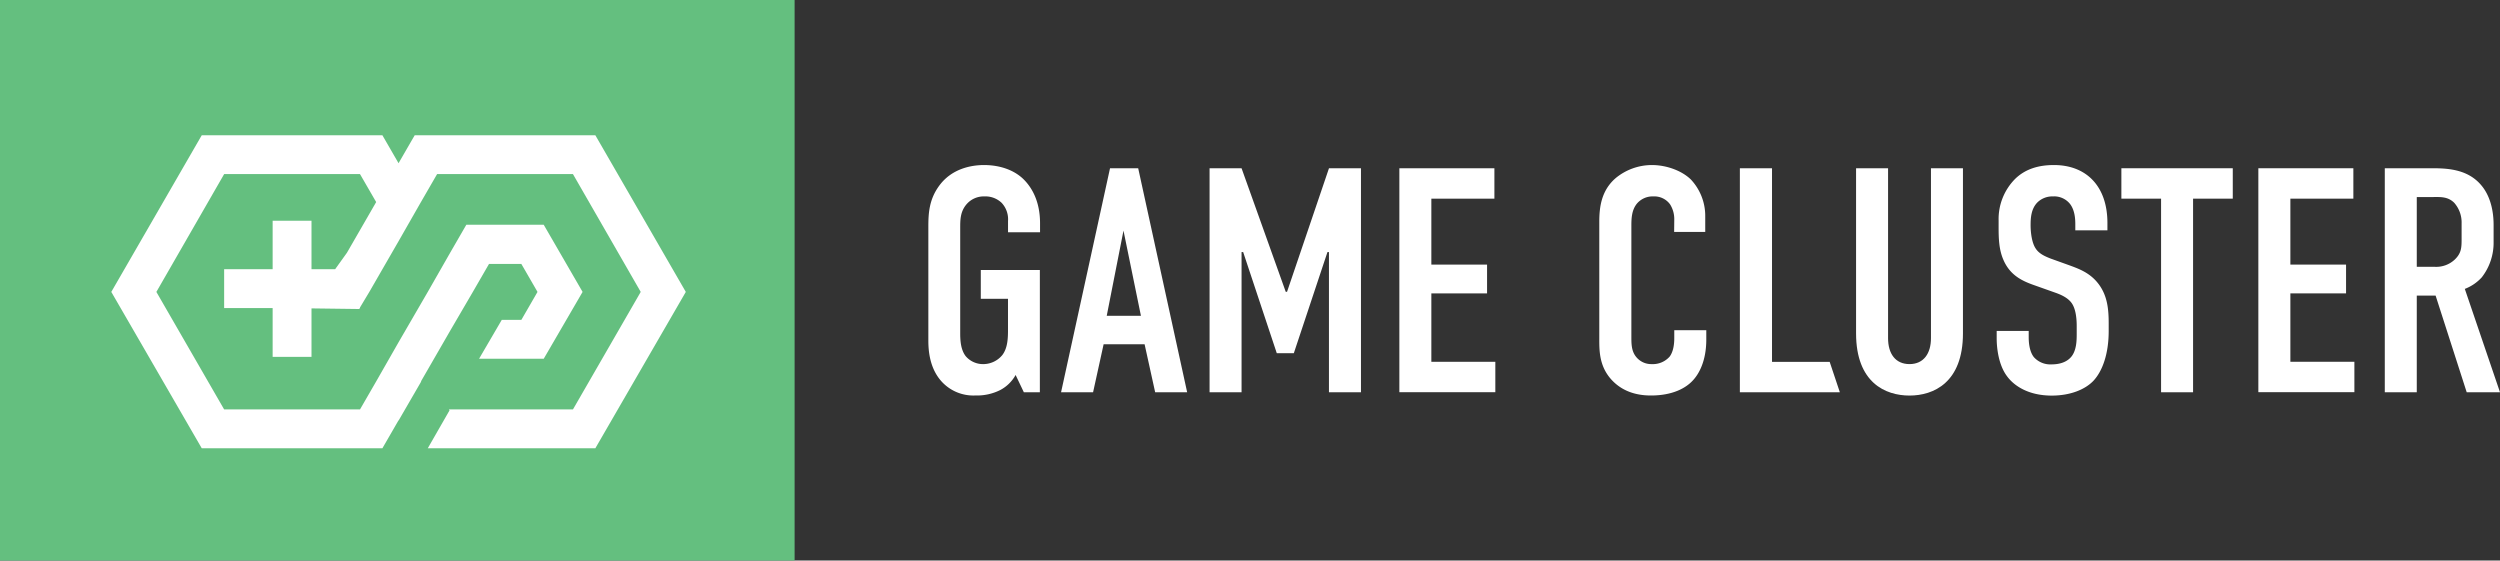
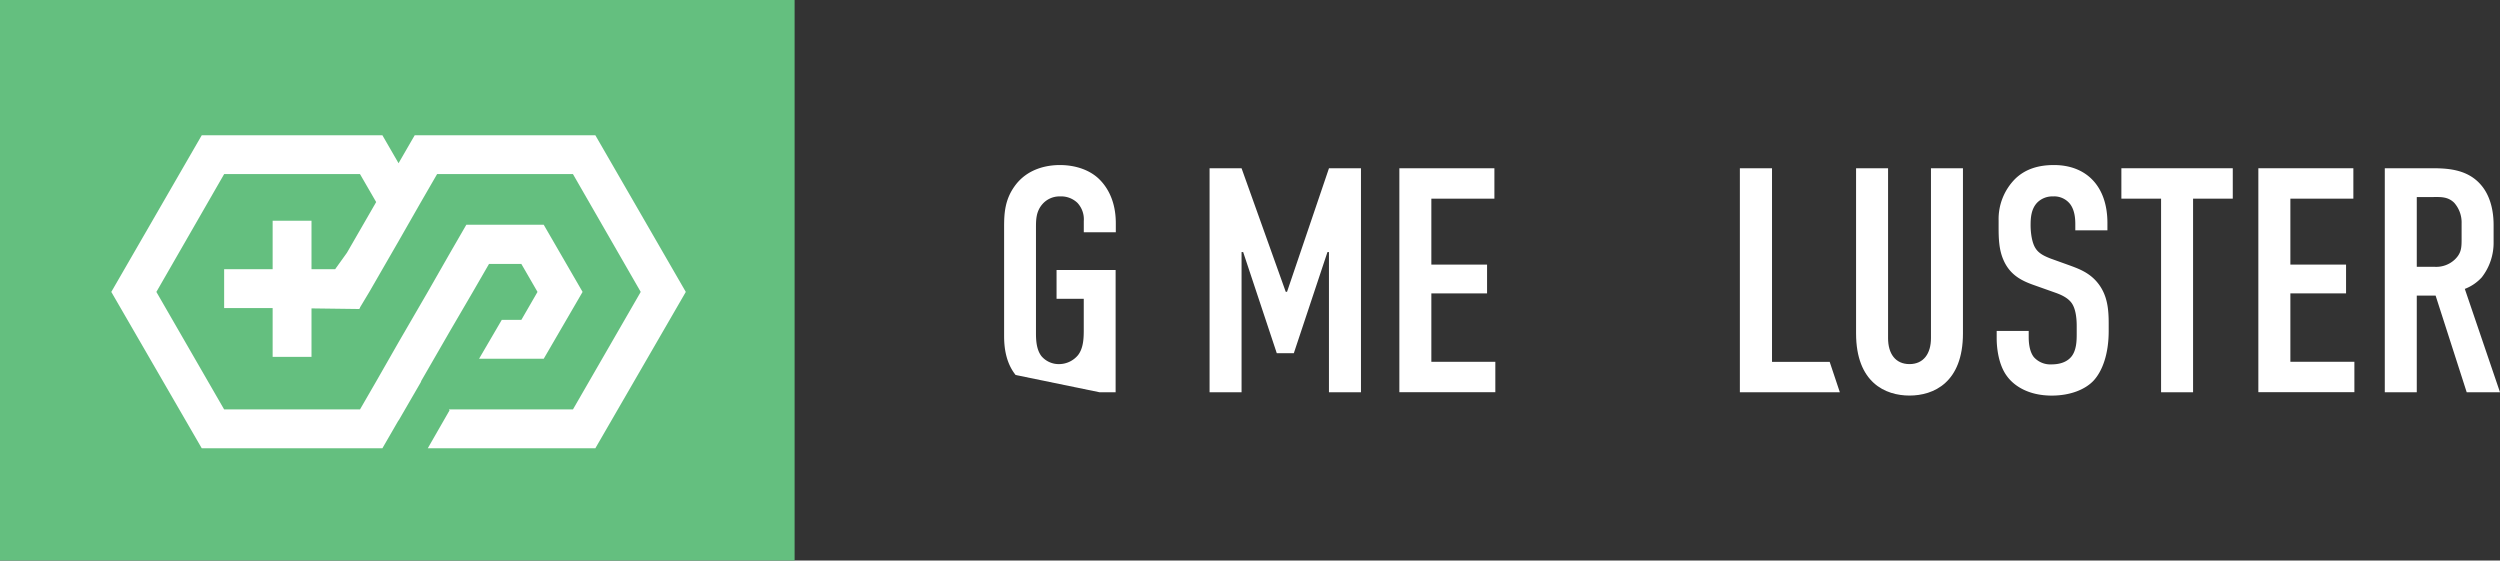
<svg xmlns="http://www.w3.org/2000/svg" id="Layer_1" data-name="Layer 1" viewBox="0 0 804.17 180.3">
  <rect x="0" y="0" width="804.17" height="180.3" fill="#333333" stroke="none" />
  <defs>
    <style>.cls-1{fill:#64bf7f;}.cls-2{fill:#fff;}</style>
  </defs>
  <rect class="cls-1" width="255.6" height="180.3" />
  <polygon class="cls-2" points="133.4 43.5 128.2 52.5 123 43.5 64.9 43.5 35.8 93.9 64.9 144.2 123 144.2 128.2 135.2 128.2 135.3 135.5 122.7 135.4 122.7 144.8 106.4 144.8 106.4 152.1 93.9 152.1 93.9 157.3 84.9 167.7 84.9 172.9 93.9 167.7 102.9 161.4 102.9 154.1 115.4 174.9 115.4 187.4 93.9 174.9 72.3 150 72.3 144.8 81.3 137.6 93.9 128.2 110.1 121 122.7 115.8 131.7 72.1 131.7 50.3 93.9 72.1 56 115.8 56 121 65 111.6 81.3 107.8 86.6 100.2 86.6 100.2 76.6 100.2 71 87.7 71 87.7 76.6 87.7 86.6 72.1 86.6 72.1 99.1 87.7 99.1 87.7 109.1 87.7 114.8 100.2 114.8 100.2 109.1 100.2 99.2 115.6 99.4 115.7 99.1 115.8 99.1 115.8 98.9 118.8 93.9 128.2 77.6 135.4 65 140.6 56 184.3 56 206.1 93.9 184.3 131.7 144.4 131.7 144.6 132 137.6 144.2 191.5 144.2 220.6 93.9 191.5 43.5 133.4 43.5" />
-   <path class="cls-2" d="M326.69,120.62a12.08,12.08,0,0,1-4.94,4.84,16.62,16.62,0,0,1-8,1.75,13.81,13.81,0,0,1-11.43-5.15c-3.29-4.11-3.7-9.26-3.7-12.55V73.06c0-4.32.2-8.75,3.39-13.18,4.12-5.76,10.61-6.79,14.52-6.79,5.35,0,9.88,1.75,12.77,4.63s5.25,7.41,5.25,14.1v2.89h-10.3V71.1a7.74,7.74,0,0,0-2.06-5.86,7.56,7.56,0,0,0-5.56-2.06,7.28,7.28,0,0,0-5.76,2.57c-2,2.37-2,5-2,7.62v33.77c0,2.16.1,5.25,1.75,7.41a7.31,7.31,0,0,0,5.77,2.57,7.94,7.94,0,0,0,6-2.88c1.85-2.37,1.85-5.87,1.85-8.44V96.12h-8.75V86.85h19v39.33h-5.15Z" transform="translate(0 0)" />
-   <path class="cls-2" d="M371.58,126.18l-3.4-15.44H355l-3.39,15.44h-10.3l15.75-72.06h9.06l15.75,72.06Zm-10.19-52L356,101.58H367Z" transform="translate(0 0)" />
+   <path class="cls-2" d="M326.69,120.62c-3.29-4.11-3.7-9.26-3.7-12.55V73.06c0-4.32.2-8.75,3.39-13.18,4.12-5.76,10.61-6.79,14.52-6.79,5.35,0,9.88,1.75,12.77,4.63s5.25,7.41,5.25,14.1v2.89h-10.3V71.1a7.74,7.74,0,0,0-2.06-5.86,7.56,7.56,0,0,0-5.56-2.06,7.28,7.28,0,0,0-5.76,2.57c-2,2.37-2,5-2,7.62v33.77c0,2.16.1,5.25,1.75,7.41a7.31,7.31,0,0,0,5.77,2.57,7.94,7.94,0,0,0,6-2.88c1.85-2.37,1.85-5.87,1.85-8.44V96.12h-8.75V86.85h19v39.33h-5.15Z" transform="translate(0 0)" />
  <path class="cls-2" d="M389.08,54.12h10.29l14.21,39.74H414l13.49-39.74h10.29v72.06H427.48V81.09H427l-10.82,32.53H410.7L399.89,81.09h-.52v45.09H389.08Z" transform="translate(0 0)" />
  <path class="cls-2" d="M450.13,54.12H480.7V63.9H460.42V85.11h17.92v9.26H460.42v22H481v9.78H450.13Z" transform="translate(0 0)" />
-   <path class="cls-2" d="M538.56,70.49a8.91,8.91,0,0,0-1.34-4.74,6.25,6.25,0,0,0-5.35-2.57,6.62,6.62,0,0,0-5.36,2.36c-1.64,2.06-1.75,4.64-1.75,7.11v35.52c0,2.37,0,4.53,1.34,6.38a6.23,6.23,0,0,0,5.25,2.57,7.18,7.18,0,0,0,5.77-2.47c.51-.72,1.44-2.37,1.44-5.87v-2.57h10.3v3c0,7.1-2.48,11.22-4.33,13.17-2.16,2.37-6.38,4.84-13.49,4.84-6.79,0-10.7-2.78-13-5.45-3.7-4.33-3.6-9.27-3.6-13V71.41c0-4.73.62-10.09,5.25-14.1a18.31,18.31,0,0,1,11.74-4.22c4.32,0,9.36,1.64,12.45,4.63a17.1,17.1,0,0,1,4.64,11.94V74.6h-10Z" transform="translate(0 0)" />
  <path class="cls-2" d="M570,54.12V116.4h18.55l3.27,9.78H559.66V54.12Z" transform="translate(0 0)" />
  <path class="cls-2" d="M607.33,54.12v54.66c0,5,2.37,8.34,6.9,8.34s6.9-3.39,6.9-8.34V54.12h10.29v53.12c0,15.85-9.47,20-17.19,20s-17.19-4.12-17.19-20V54.12Z" transform="translate(0 0)" />
  <path class="cls-2" d="M667.56,72.13c0-1.54-.11-4.53-1.75-6.59a6.52,6.52,0,0,0-5.46-2.36,6.84,6.84,0,0,0-5,1.95c-2,2.06-2.17,4.94-2.17,7.31,0,2,.31,5.56,1.65,7.52,1.13,1.75,3.19,2.57,4.74,3.19l6.28,2.26c3.09,1.14,6.69,2.47,9.37,6.18s3.08,7.93,3.08,12.46v2.47c0,7.31-2,12.87-4.94,16-2.67,2.78-7.41,4.73-13.38,4.73-7.31,0-12.05-3-14.42-6.28-3.29-4.42-3.29-11.22-3.29-12.15v-2.36h10.3v2c0,1.65.2,4.53,1.64,6.39a7.06,7.06,0,0,0,5.67,2.36c3.91,0,5.66-1.54,6.48-2.57,1.55-2,1.65-4.94,1.65-7.1v-2.68c0-2.47-.31-5.56-1.65-7.41s-3.81-2.78-4.94-3.2l-7.52-2.67c-3.7-1.34-7.41-3.19-9.47-8-1.44-3.3-1.54-6.9-1.54-10.5V70.9a18.32,18.32,0,0,1,5.35-13.39c3.4-3.29,7.72-4.42,12.46-4.42,10.29,0,17.19,6.69,17.19,18.63v2.37H667.56Z" transform="translate(0 0)" />
  <path class="cls-2" d="M718.21,54.12V63.9H705.44v62.28H695.15V63.9H682.38V54.12Z" transform="translate(0 0)" />
  <path class="cls-2" d="M726.44,54.12H757V63.9H736.74V85.11h17.91v9.26H736.74v22h20.59v9.78H726.44Z" transform="translate(0 0)" />
  <path class="cls-2" d="M780.59,54.12c5.25,0,12.87-.31,17.71,5.66,2.37,2.88,3.81,7.21,3.81,12.56V77.8a18.07,18.07,0,0,1-3.81,11.42,14.3,14.3,0,0,1-5.45,3.71l11.32,33.25H793.46l-10-31.09H777.4v31.09H767.11V54.12ZM777.4,85.83h5.87a8.7,8.7,0,0,0,6.38-2.37c2.06-2,2.17-3.71,2.17-6.49V71.82a9.55,9.55,0,0,0-2.37-6.58c-2.06-2.06-4.53-1.86-6.69-1.86H777.4Z" transform="translate(0 0)" />
</svg>